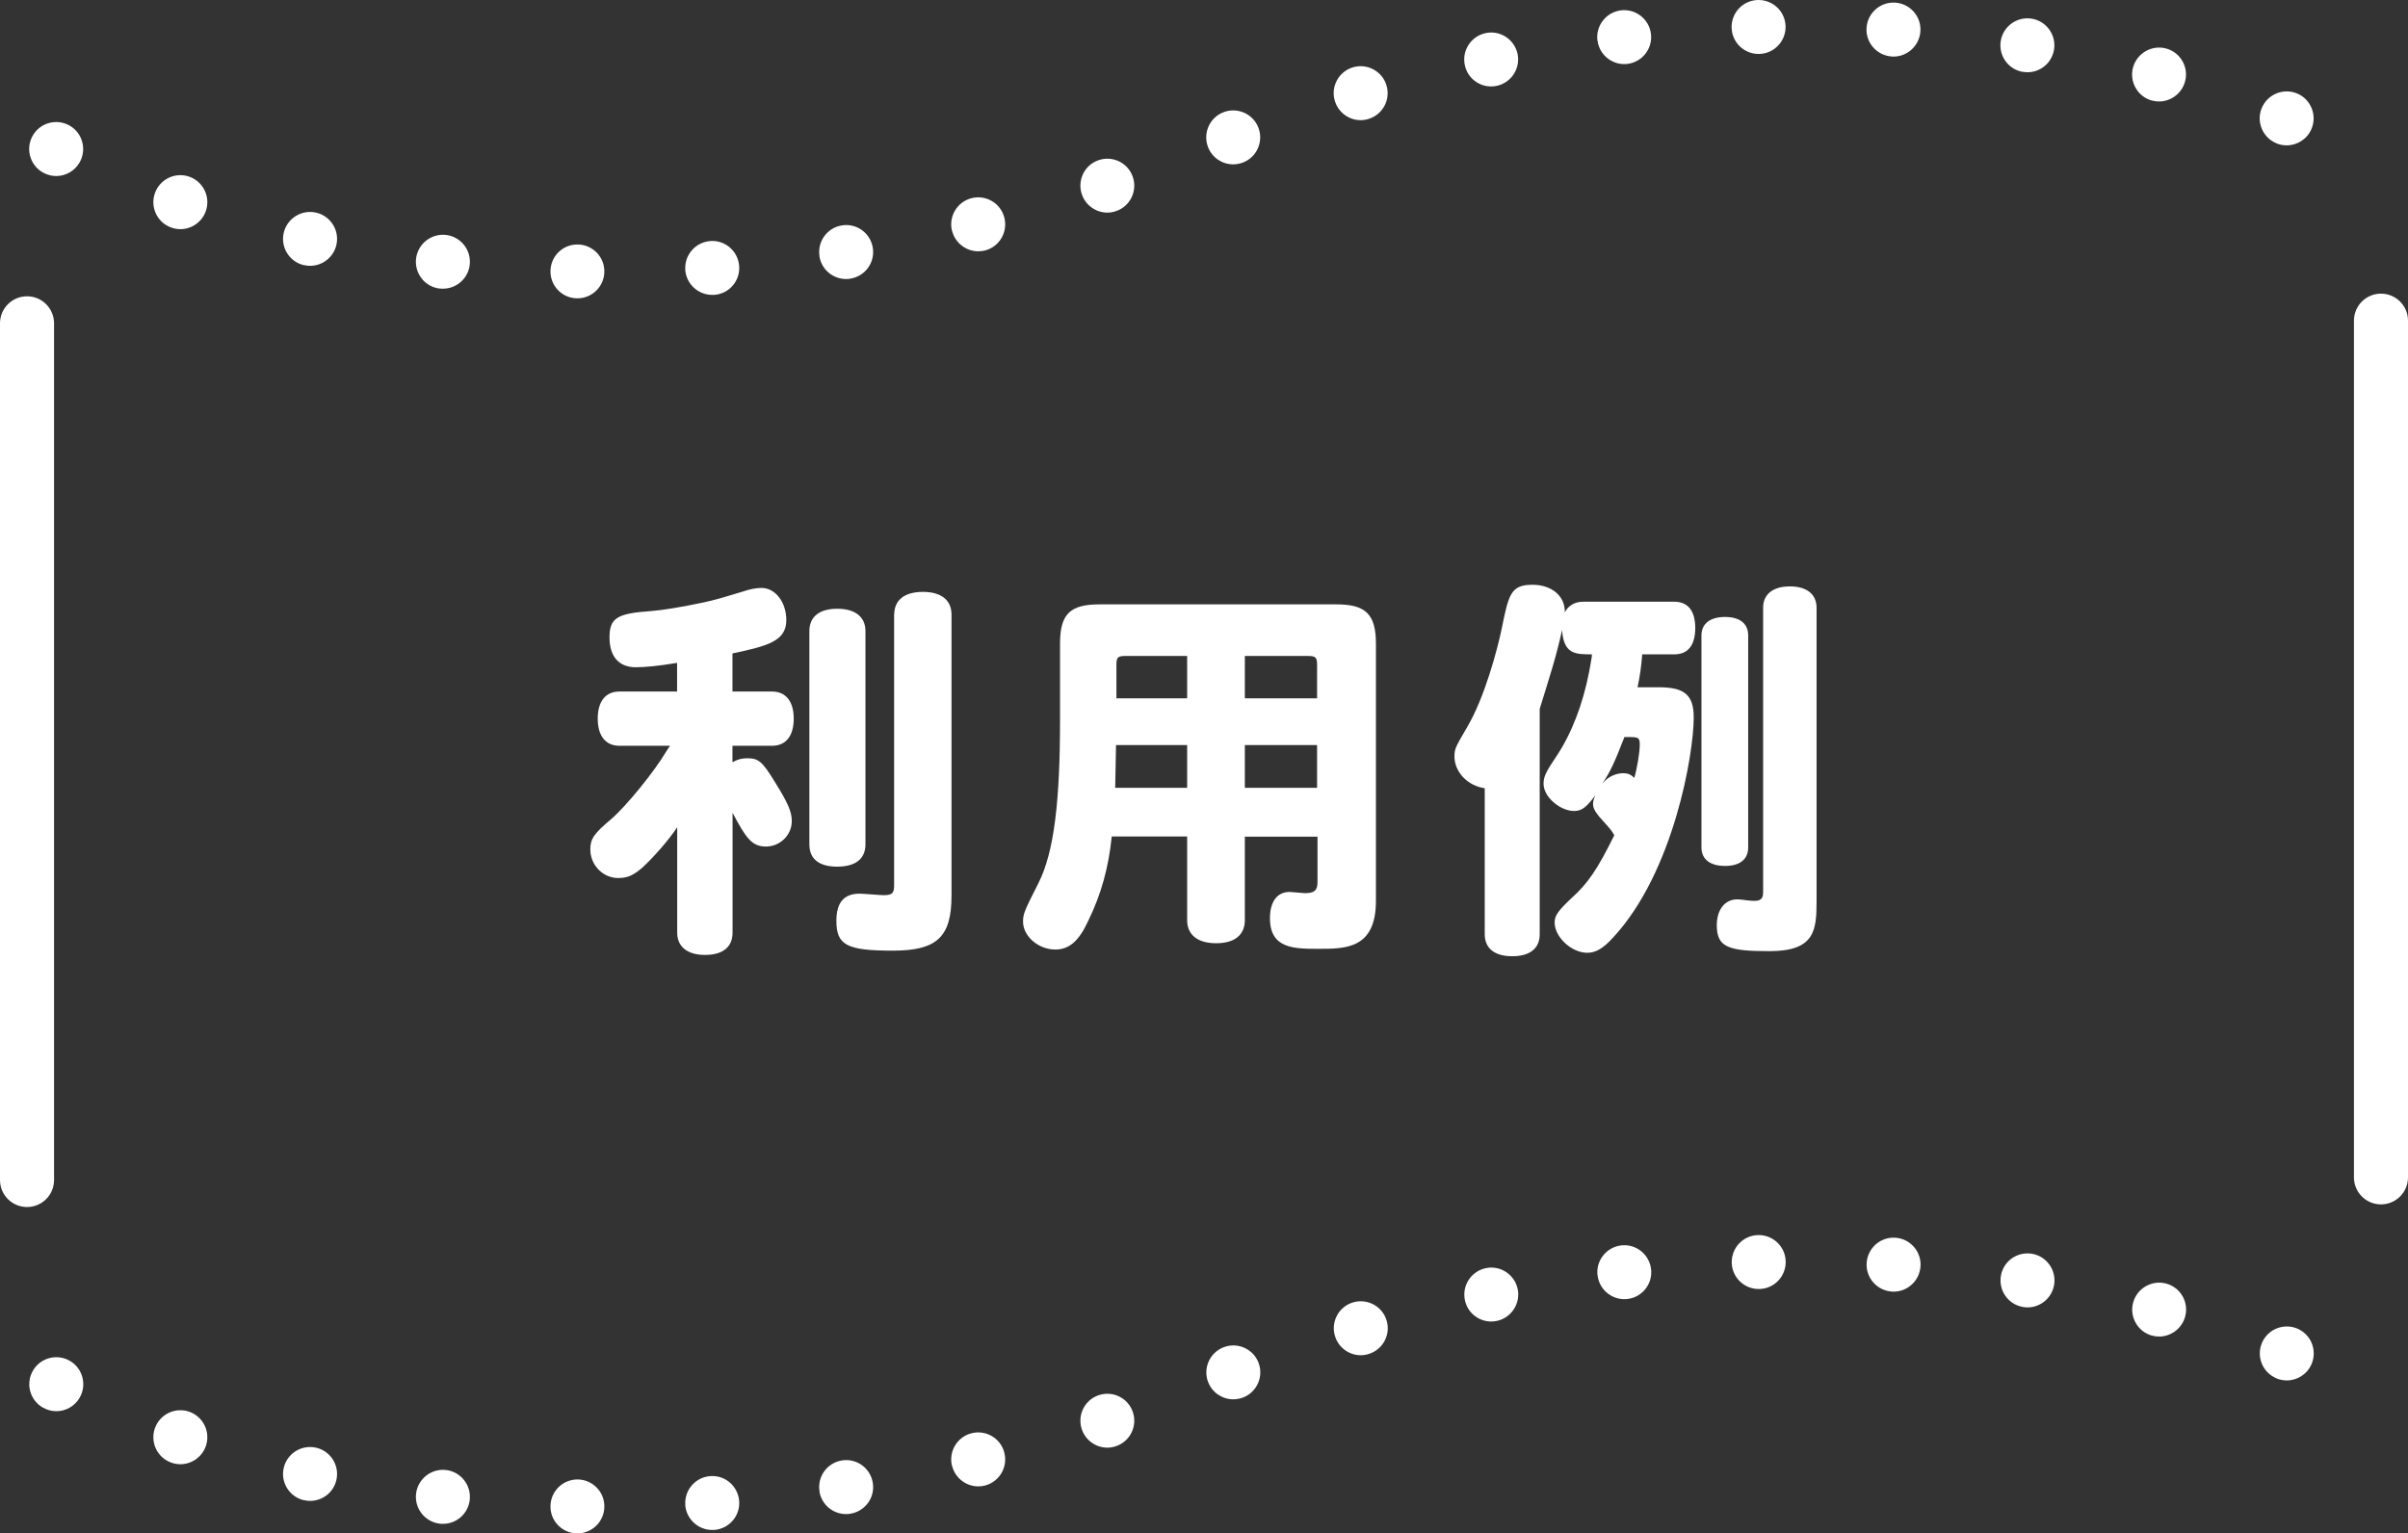
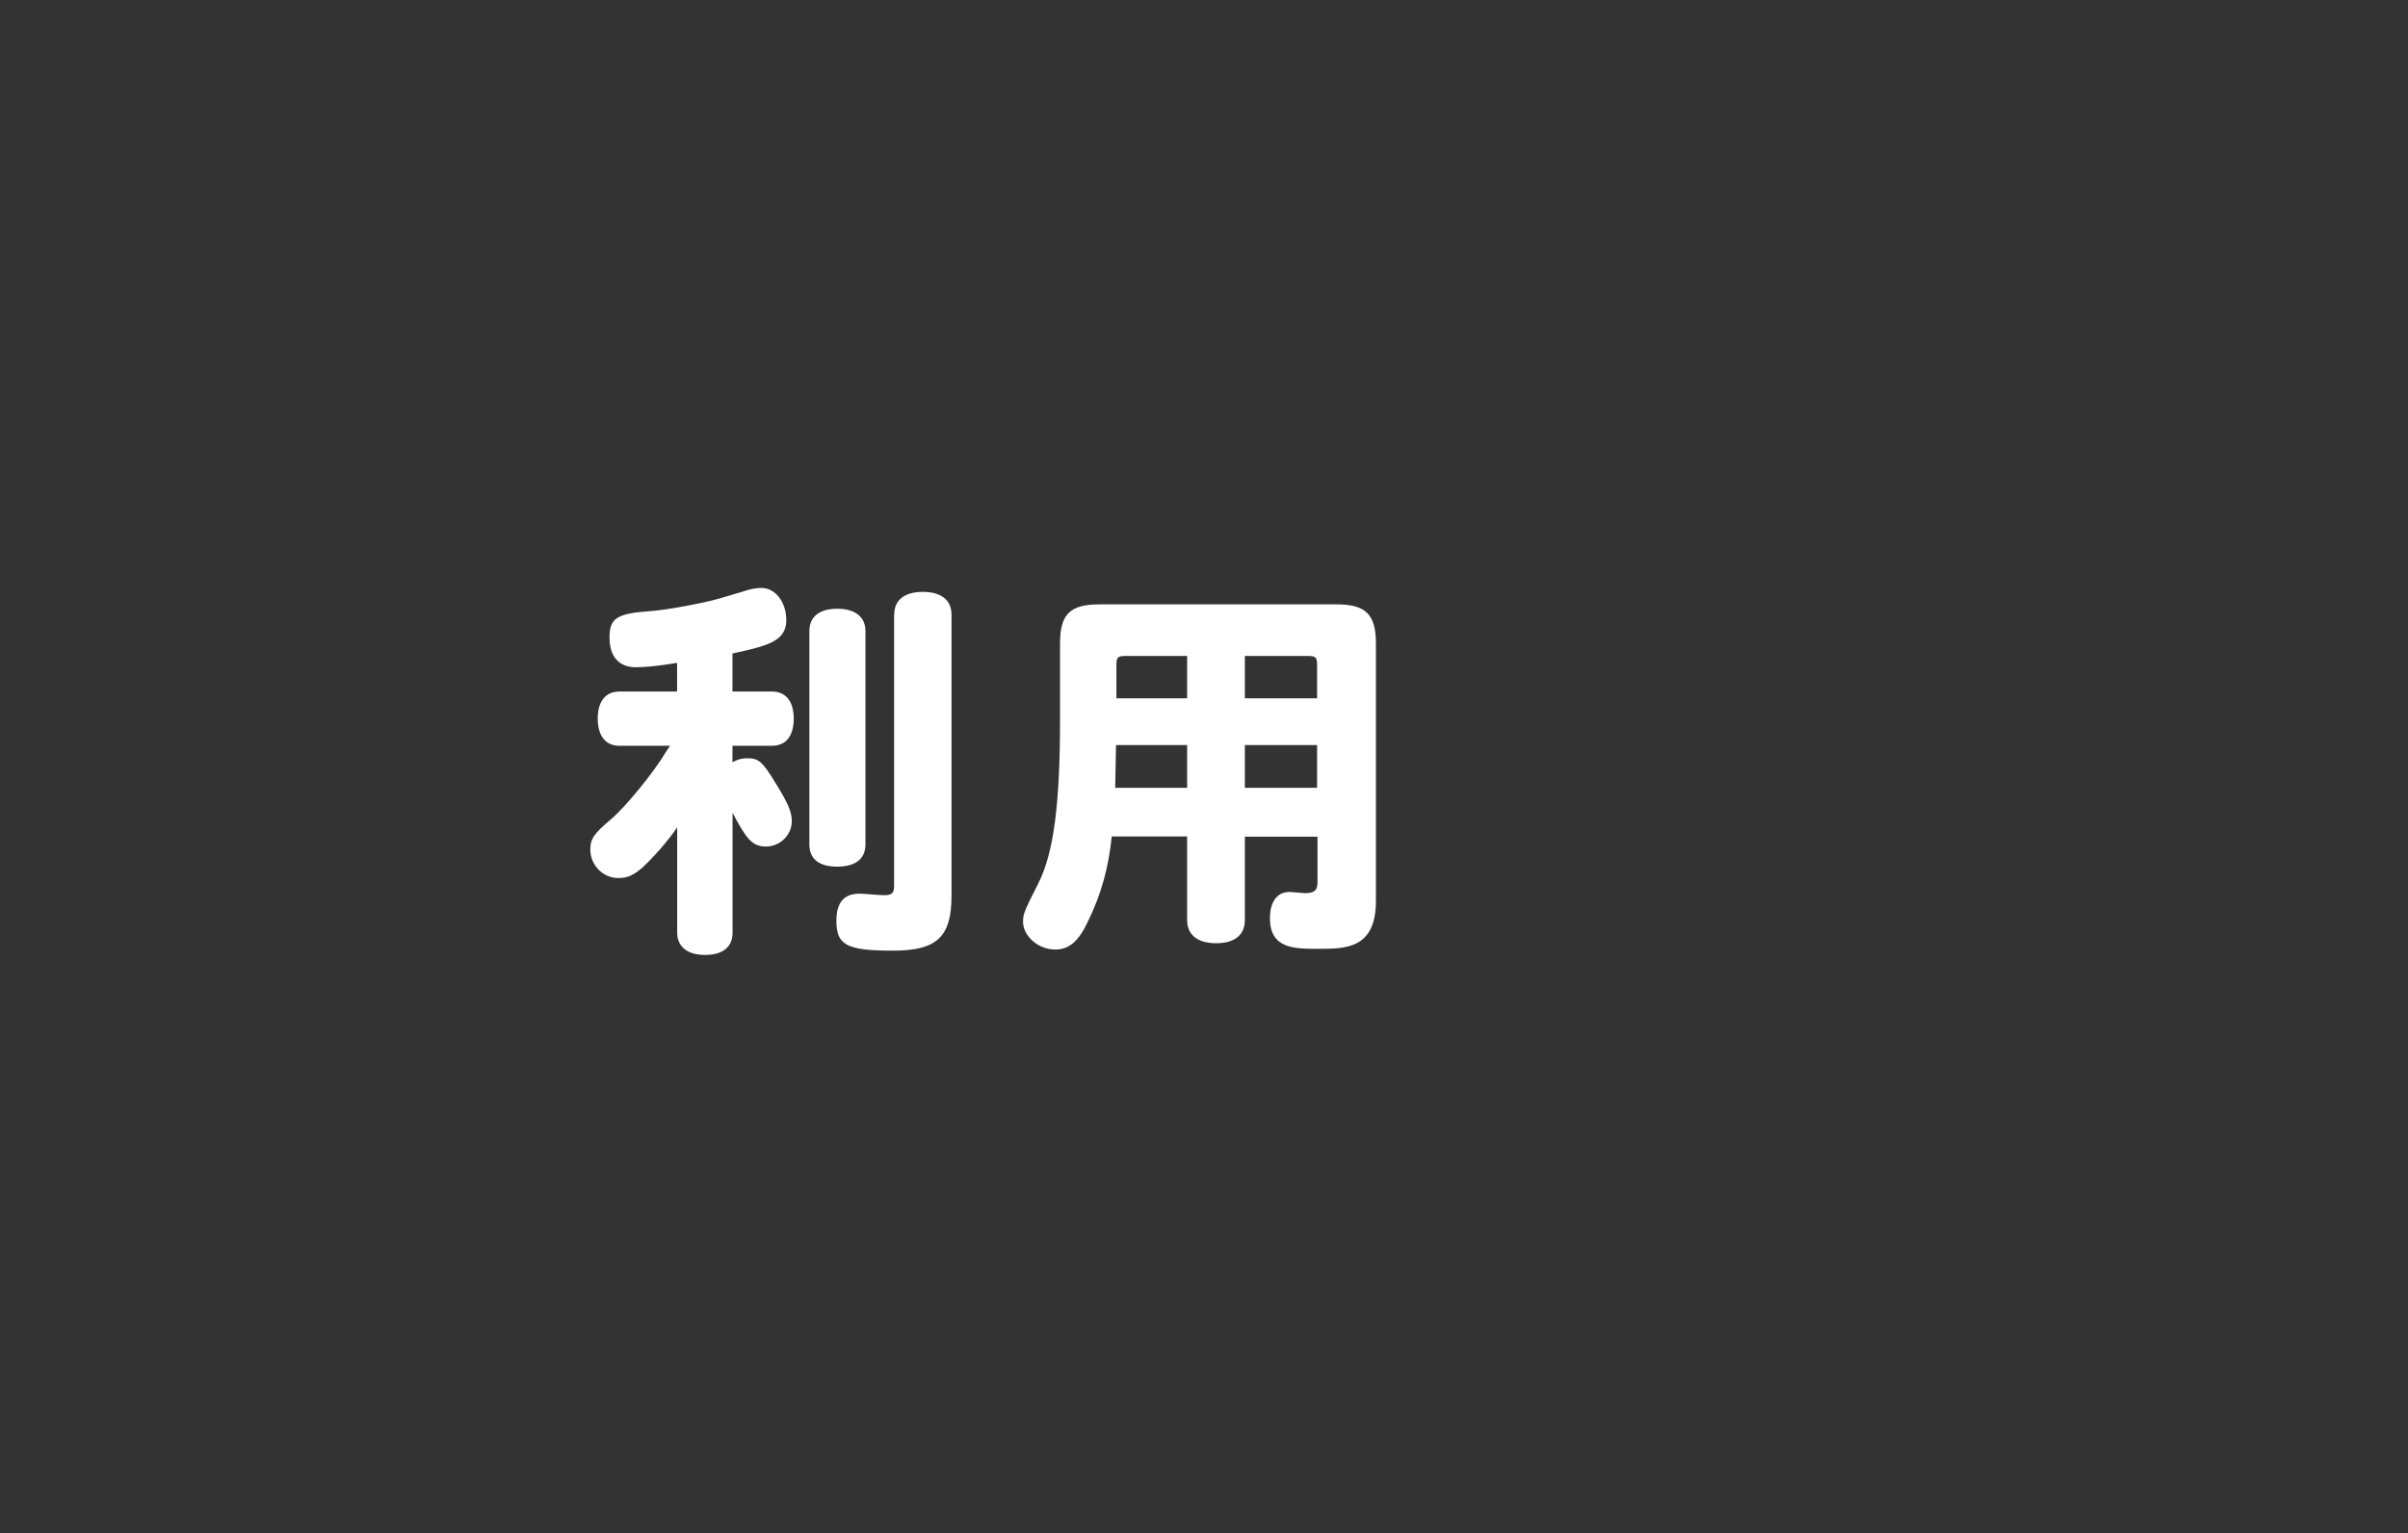
<svg xmlns="http://www.w3.org/2000/svg" id="_レイヤー_2" viewBox="0 0 237 150.96">
  <rect x="0" y="0" width="237" height="150.96" fill="#333333" stroke="none" />
  <defs>
    <style>.cls-1{fill:#fff;}</style>
  </defs>
  <g id="_レイヤー_4">
    <g>
      <g>
        <path class="cls-1" d="M66.64,81.46c-.85,1.28-2.32,2.94-3.4,3.94-.89,.77-1.47,1.04-2.4,1.04-1.51,0-2.74-1.28-2.74-2.82,0-1.04,.35-1.55,2.09-3.01,1.47-1.28,4.21-4.64,5.37-6.61,.23-.35,.27-.43,.39-.58h-4.99c-1.35,0-2.13-.97-2.13-2.67s.77-2.67,2.13-2.67h5.68v-2.82c-1.86,.31-3.21,.43-4.06,.43-1.66,0-2.59-1.04-2.59-2.94s.73-2.36,4.06-2.59c1.12-.08,3.01-.39,5.18-.85,1.08-.23,1.62-.39,3.9-1.08,.66-.23,1.31-.35,1.82-.35,1.35,0,2.44,1.39,2.44,3.17,0,2.09-1.89,2.55-5.3,3.28v3.75h3.9c1.35,0,2.13,.97,2.13,2.67s-.77,2.67-2.13,2.67h-3.9v1.62c.58-.31,.93-.39,1.47-.39,1.08,0,1.47,.31,2.67,2.28,1.31,2.09,1.7,2.98,1.7,3.9,0,1.39-1.16,2.51-2.55,2.51s-1.97-.85-3.28-3.32v11.79c0,1.43-.97,2.2-2.71,2.2s-2.74-.81-2.74-2.2v-10.36Zm13.02-19.33c0-1.43,1.01-2.2,2.74-2.2s2.78,.77,2.78,2.2v20.99c0,1.43-.97,2.2-2.78,2.2s-2.74-.77-2.74-2.2v-20.99Zm8.35-1.62c0-1.43,1.01-2.24,2.82-2.24s2.82,.81,2.82,2.24v27.67c0,4.06-1.43,5.41-5.76,5.41-4.56,0-5.57-.54-5.57-2.94,0-1.78,.73-2.67,2.28-2.67,.39,0,2.05,.15,2.36,.15,.85,0,1.04-.19,1.04-.97v-26.67Z" />
        <path class="cls-1" d="M122.52,82.35v8.23c0,1.47-1.01,2.28-2.82,2.28s-2.86-.81-2.86-2.28v-8.23h-7.42c-.31,3.05-1.04,5.68-2.28,8.23-.93,2.05-1.89,2.9-3.28,2.9-1.66,0-3.17-1.31-3.17-2.74,0-.77,.12-1.04,1.51-3.79,1.55-3.05,2.13-8.08,2.13-16.08v-7.5c0-2.9,.97-3.87,3.87-3.87h23.35c2.86,0,3.87,.97,3.87,3.87v25.32c0,4.72-2.98,4.72-5.64,4.72-2.4,0-4.79,0-4.79-3.01,0-1.62,.7-2.59,1.93-2.59,.23,0,1.31,.12,1.51,.12,.93,0,1.24-.27,1.24-1.08v-4.48h-7.11Zm-5.68-4.79v-4.21h-7c0,.66-.08,3.63-.08,4.21h7.07Zm0-8.81v-4.17h-6.11c-.7,0-.85,.15-.85,.85v3.32h6.96Zm5.68,0h7.11v-3.32c0-.7-.16-.85-.85-.85h-6.26v4.17Zm0,4.6v4.21h7.11v-4.21h-7.11Z" />
-         <path class="cls-1" d="M161.63,64.41c-.08,1.12-.23,2.2-.46,3.25h2.09c2.55,0,3.44,.77,3.44,2.98,0,3.59-1.97,15.19-7.89,21.61-1.01,1.12-1.74,1.55-2.59,1.55-1.55,0-3.21-1.55-3.21-2.98,0-.7,.35-1.16,1.7-2.44,1.55-1.39,2.51-2.78,4.17-6.15-.19-.35-.39-.62-.85-1.12-.97-1.04-1.24-1.47-1.24-1.97,0-.23,.04-.39,.23-.85-.89,1.2-1.35,1.55-2.09,1.55-1.39,0-3.01-1.39-3.01-2.67,0-.7,.19-1.12,1.28-2.74,1.47-2.2,2.59-5.1,3.21-8.31,.19-1.08,.27-1.43,.27-1.7-1.62,0-2.78,0-2.94-2.4-.58,2.71-1.35,4.99-2.2,7.77v22.19c0,1.39-.97,2.16-2.7,2.16s-2.71-.77-2.71-2.16v-14.38c-1.66-.23-2.98-1.58-2.98-3.13,0-.81,.16-1,1.28-2.94,1.7-2.9,2.94-7.58,3.36-9.59,.7-3.44,.89-4.37,3.05-4.37,1.89,0,3.21,1.12,3.17,2.71,.35-.66,.97-1.04,1.82-1.04h8.97c1.35,0,2.05,.93,2.05,2.59s-.7,2.59-2.05,2.59h-3.17Zm-3.87,12.68c.5-.62,1.28-.97,2.01-.97,.43,0,.74,.12,1.08,.46,.27-.89,.54-2.51,.54-3.29s-.23-.73-1.51-.73c-1.01,2.59-1.35,3.32-2.13,4.52Zm9.7-14.53c0-1.16,.85-1.82,2.32-1.82s2.28,.66,2.28,1.82v20.87c0,1.16-.81,1.82-2.28,1.82s-2.32-.66-2.32-1.82v-20.87Zm6.07-2.74c0-1.31,.97-2.09,2.63-2.09s2.63,.77,2.63,2.09v28.83c0,2.9-.12,4.99-4.64,4.99-4.06,0-5.18-.39-5.18-2.55,0-1.55,.81-2.55,2.01-2.55,.46,0,1.12,.15,1.66,.15,.66,0,.89-.23,.89-.85v-28.02Z" />
      </g>
      <g>
        <g>
-           <path class="cls-1" d="M2.66,118.83c-1.47,0-2.66-1.19-2.66-2.66V31.83c0-1.47,1.19-2.66,2.66-2.66s2.66,1.19,2.66,2.66V116.17c0,1.47-1.19,2.66-2.66,2.66Z" />
-           <path class="cls-1" d="M234.34,118.57c-1.47,0-2.66-1.19-2.66-2.66V31.57c0-1.47,1.19-2.66,2.66-2.66s2.66,1.19,2.66,2.66V115.91c0,1.47-1.19,2.66-2.66,2.66Z" />
-         </g>
+           </g>
        <g>
-           <path class="cls-1" d="M56.77,29.37h0c-1.47-.03-2.63-1.25-2.59-2.71h0c.03-1.47,1.25-2.63,2.71-2.59h0c1.46,.03,2.63,1.25,2.59,2.71h0c-.03,1.44-1.21,2.59-2.65,2.59h-.06Zm10.68-2.8c-.11-1.46,1-2.73,2.46-2.84h0c1.46-.11,2.73,.99,2.84,2.46h0c.11,1.46-.99,2.74-2.46,2.84h0c-.06,0-.13,0-.2,0h0c-1.38,0-2.54-1.07-2.65-2.47Zm-24.18,1.84c-1.46-.17-2.49-1.5-2.32-2.96h0c.18-1.45,1.5-2.49,2.96-2.32h0c1.46,.18,2.49,1.5,2.32,2.95h0c-.16,1.35-1.31,2.34-2.63,2.34h0c-.11,0-.21,0-.32-.02Zm37.39-3.17c-.24-1.45,.74-2.81,2.19-3.05h0c1.45-.24,2.81,.74,3.05,2.19h0c.24,1.45-.74,2.81-2.19,3.05h0c-.14,.03-.29,.04-.44,.04h0c-1.28,0-2.4-.92-2.62-2.22Zm-50.73,.87c-1.43-.32-2.33-1.74-2.01-3.17h0c.32-1.43,1.75-2.33,3.18-2.01h0c1.43,.32,2.33,1.74,2.01,3.17h0c-.28,1.23-1.37,2.07-2.59,2.07h0c-.19,0-.39-.02-.58-.07Zm63.77-3.37c-.36-1.42,.5-2.87,1.92-3.23h0c1.42-.36,2.87,.49,3.23,1.92h0c.36,1.42-.49,2.87-1.91,3.23h0c-.22,.05-.44,.08-.66,.08h0c-1.18,0-2.26-.8-2.57-2Zm-76.82-.33c-1.39-.48-2.12-1.99-1.64-3.38h0c.48-1.38,1.99-2.12,3.38-1.64h0c1.38,.48,2.12,1.99,1.64,3.38h0c-.38,1.1-1.41,1.79-2.51,1.79h0c-.29,0-.58-.05-.87-.15Zm89.6-3.27c-.48-1.39,.26-2.9,1.64-3.37h0c1.39-.48,2.9,.26,3.37,1.64h0c.48,1.39-.26,2.9-1.64,3.37h0c-.29,.1-.58,.15-.86,.15h0c-1.1,0-2.13-.69-2.51-1.79ZM4.2,16.97h0c-1.27-.73-1.71-2.36-.97-3.63h0c.73-1.27,2.36-1.7,3.63-.97h0c1.27,.73,1.7,2.36,.97,3.63h0c-.49,.85-1.38,1.33-2.3,1.33h0c-.45,0-.91-.12-1.33-.36Zm114.7-2.48c-.53-1.36,.14-2.91,1.51-3.44h0c1.36-.53,2.91,.14,3.44,1.51h0c.53,1.36-.14,2.91-1.51,3.44h0c-.32,.12-.65,.18-.97,.18h0c-1.06,0-2.06-.64-2.47-1.69Zm105.14-.39h0c-1.35-.56-2-2.12-1.43-3.47h0c.56-1.35,2.12-1.99,3.47-1.43h0c1.35,.56,1.99,2.12,1.43,3.47h0c-.42,1.02-1.41,1.64-2.45,1.64h0c-.34,0-.68-.06-1.02-.2Zm-92.66-4.16c-.43-1.4,.37-2.89,1.77-3.31h0c1.4-.42,2.89,.37,3.31,1.77h0c.43,1.4-.37,2.89-1.77,3.31h0c-.25,.08-.51,.12-.77,.12h0c-1.14,0-2.19-.74-2.54-1.89Zm80.41-.04c-1.41-.39-2.24-1.86-1.85-3.27h0c.4-1.41,1.86-2.24,3.27-1.85h0c1.41,.39,2.24,1.86,1.84,3.27h0c-.33,1.17-1.4,1.94-2.56,1.94h0c-.24,0-.48-.03-.72-.1Zm-67.62-3.49c-.31-1.43,.61-2.84,2.04-3.15h0c1.43-.31,2.84,.61,3.15,2.04h0c.3,1.43-.61,2.84-2.04,3.15h0c-.19,.04-.37,.06-.56,.06h0c-1.23,0-2.33-.85-2.59-2.1Zm54.93,.67c-1.45-.24-2.42-1.61-2.18-3.06h0c.24-1.44,1.61-2.42,3.06-2.18h0c1.44,.24,2.42,1.61,2.18,3.06h0c-.22,1.3-1.34,2.22-2.62,2.21h0c-.15,0-.29-.01-.44-.04Zm-41.88-3.1c-.18-1.45,.86-2.78,2.31-2.96h0c1.46-.18,2.78,.86,2.96,2.31h0c.18,1.46-.86,2.78-2.31,2.96h0c-.11,.02-.22,.02-.32,.02h0c-1.32,0-2.47-.99-2.63-2.33Zm28.96,1.58c-1.46-.1-2.57-1.36-2.47-2.83h0c.1-1.46,1.37-2.57,2.83-2.47h0c1.46,.1,2.57,1.36,2.47,2.83h0c-.1,1.4-1.26,2.48-2.65,2.48h0c-.06,0-.12,0-.18,0Zm-15.75-2.83c-.04-1.47,1.11-2.69,2.58-2.73h0c1.46-.04,2.69,1.11,2.73,2.58h0c.04,1.46-1.11,2.69-2.58,2.73h-.08c-1.43,0-2.61-1.14-2.65-2.58Z" />
-           <path class="cls-1" d="M56.77,150.96h0c-1.47-.03-2.63-1.25-2.59-2.71h0c.03-1.47,1.25-2.63,2.71-2.6h0c1.46,.03,2.63,1.25,2.59,2.71h0c-.03,1.45-1.21,2.6-2.65,2.6h-.06Zm10.68-2.8c-.11-1.46,1-2.74,2.46-2.84h0c1.46-.11,2.73,.99,2.84,2.46h0c.11,1.46-.99,2.73-2.46,2.84h0c-.06,0-.13,0-.2,0h0c-1.38,0-2.54-1.07-2.65-2.46Zm-24.18,1.84c-1.46-.18-2.49-1.5-2.32-2.96h0c.18-1.45,1.5-2.49,2.96-2.32h0c1.46,.18,2.49,1.5,2.32,2.96h0c-.16,1.35-1.31,2.34-2.63,2.34h0c-.11,0-.21,0-.32-.02Zm37.39-3.17c-.24-1.45,.74-2.81,2.19-3.05h0c1.45-.24,2.81,.74,3.05,2.19h0c.24,1.45-.74,2.81-2.19,3.05h0c-.14,.03-.29,.04-.44,.04h0c-1.28,0-2.4-.92-2.62-2.22Zm-50.73,.87c-1.43-.32-2.33-1.74-2.01-3.17h0c.32-1.43,1.75-2.33,3.18-2.01h0c1.43,.32,2.33,1.74,2.01,3.17h0c-.28,1.24-1.37,2.07-2.59,2.07h0c-.19,0-.39-.02-.58-.07Zm63.77-3.37c-.36-1.42,.5-2.87,1.92-3.23h0c1.42-.36,2.87,.49,3.23,1.92h0c.36,1.42-.49,2.86-1.91,3.23h0c-.22,.06-.44,.08-.66,.08h0c-1.18,0-2.26-.8-2.57-2Zm-76.82-.33c-1.39-.48-2.12-1.99-1.64-3.38h0c.48-1.38,1.99-2.12,3.38-1.64h0c1.38,.48,2.12,1.99,1.64,3.38h0c-.38,1.1-1.41,1.79-2.51,1.79h0c-.29,0-.58-.05-.87-.15Zm89.6-3.27c-.48-1.39,.26-2.9,1.64-3.37h0c1.39-.48,2.9,.26,3.37,1.64h0c.48,1.39-.26,2.9-1.64,3.37h0c-.29,.1-.58,.15-.86,.15h0c-1.1,0-2.13-.69-2.51-1.79Zm-102.27-2.16c-1.27-.73-1.71-2.36-.97-3.63h0c.73-1.27,2.36-1.7,3.63-.97h0c1.27,.73,1.7,2.36,.97,3.63h0c-.49,.85-1.38,1.33-2.3,1.33h0c-.45,0-.91-.12-1.32-.36Zm114.7-2.49c-.53-1.36,.14-2.91,1.51-3.44h0c1.36-.54,2.91,.14,3.44,1.5h0c.53,1.36-.14,2.91-1.51,3.44h0c-.32,.12-.65,.18-.97,.18h0c-1.06,0-2.06-.64-2.47-1.69Zm105.14-.39h0c-1.35-.56-2-2.12-1.43-3.47h0c.56-1.35,2.12-1.99,3.47-1.43h0c1.35,.56,1.99,2.12,1.43,3.47h0c-.42,1.02-1.41,1.64-2.45,1.64h0c-.34,0-.68-.06-1.02-.2Zm-92.66-4.16c-.43-1.4,.37-2.89,1.77-3.31h0c1.4-.42,2.89,.37,3.31,1.77h0c.43,1.4-.37,2.89-1.77,3.31h0c-.25,.08-.51,.12-.77,.12h0c-1.14,0-2.19-.74-2.54-1.89Zm80.41-.04c-1.41-.39-2.24-1.86-1.85-3.27h0c.4-1.41,1.86-2.24,3.27-1.85h0c1.41,.39,2.24,1.86,1.84,3.27h0c-.33,1.17-1.4,1.94-2.56,1.94h0c-.24,0-.48-.03-.72-.1Zm-67.62-3.49c-.31-1.43,.61-2.84,2.04-3.15h0c1.43-.31,2.84,.61,3.15,2.04h0c.3,1.43-.61,2.84-2.04,3.15h0c-.19,.04-.37,.06-.56,.06h0c-1.23,0-2.33-.85-2.59-2.1Zm54.93,.67c-1.45-.24-2.42-1.61-2.18-3.06h0c.24-1.45,1.61-2.42,3.06-2.18h0c1.44,.24,2.42,1.61,2.18,3.06h0c-.22,1.3-1.34,2.22-2.62,2.22h0c-.15,0-.29-.01-.44-.04Zm-41.88-3.1c-.18-1.45,.86-2.78,2.31-2.96h0c1.46-.18,2.78,.86,2.96,2.32h0c.18,1.45-.86,2.78-2.31,2.95h0c-.11,.02-.22,.02-.32,.02h0c-1.32,0-2.47-.99-2.63-2.33Zm28.96,1.58c-1.46-.1-2.57-1.36-2.47-2.83h0c.1-1.46,1.37-2.57,2.83-2.47h0c1.46,.1,2.57,1.36,2.47,2.83h0c-.1,1.4-1.26,2.48-2.65,2.48h0c-.06,0-.12,0-.18,0Zm-15.75-2.83c-.04-1.46,1.11-2.69,2.58-2.73h0c1.46-.04,2.69,1.11,2.73,2.58h0c.04,1.47-1.11,2.69-2.58,2.73h-.08c-1.43,0-2.61-1.14-2.65-2.58Z" />
-         </g>
+           </g>
      </g>
    </g>
  </g>
</svg>